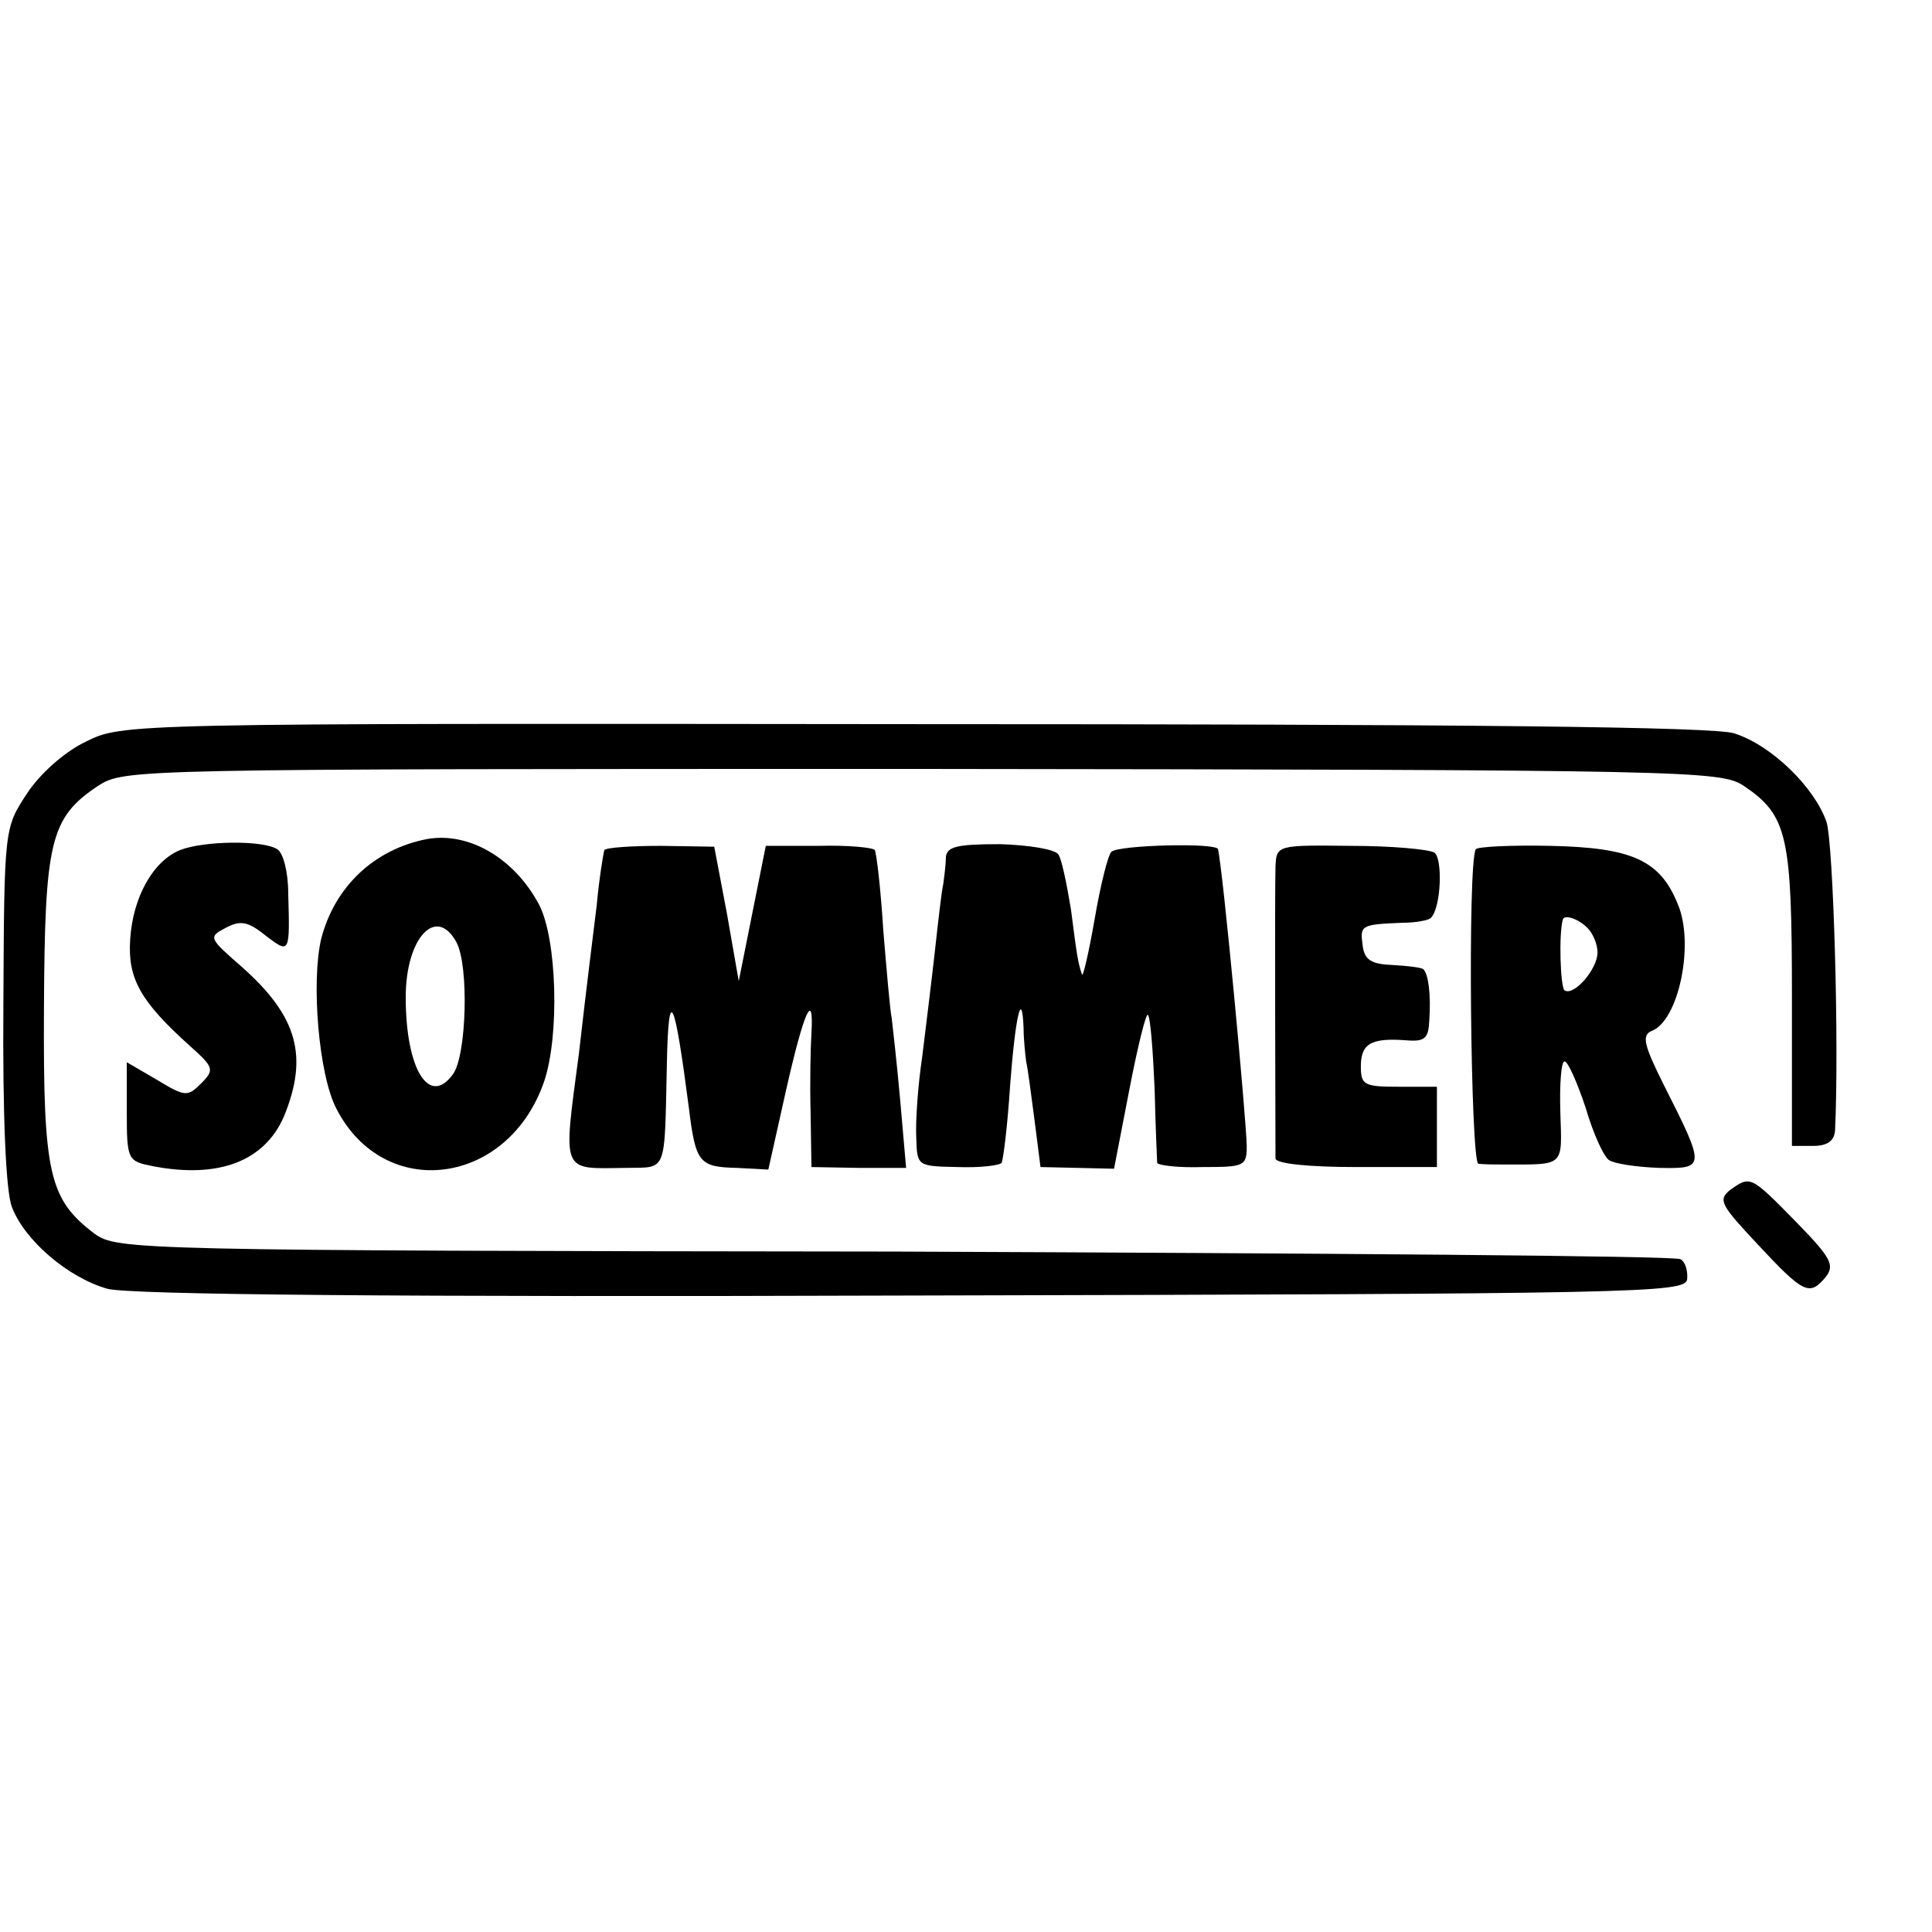
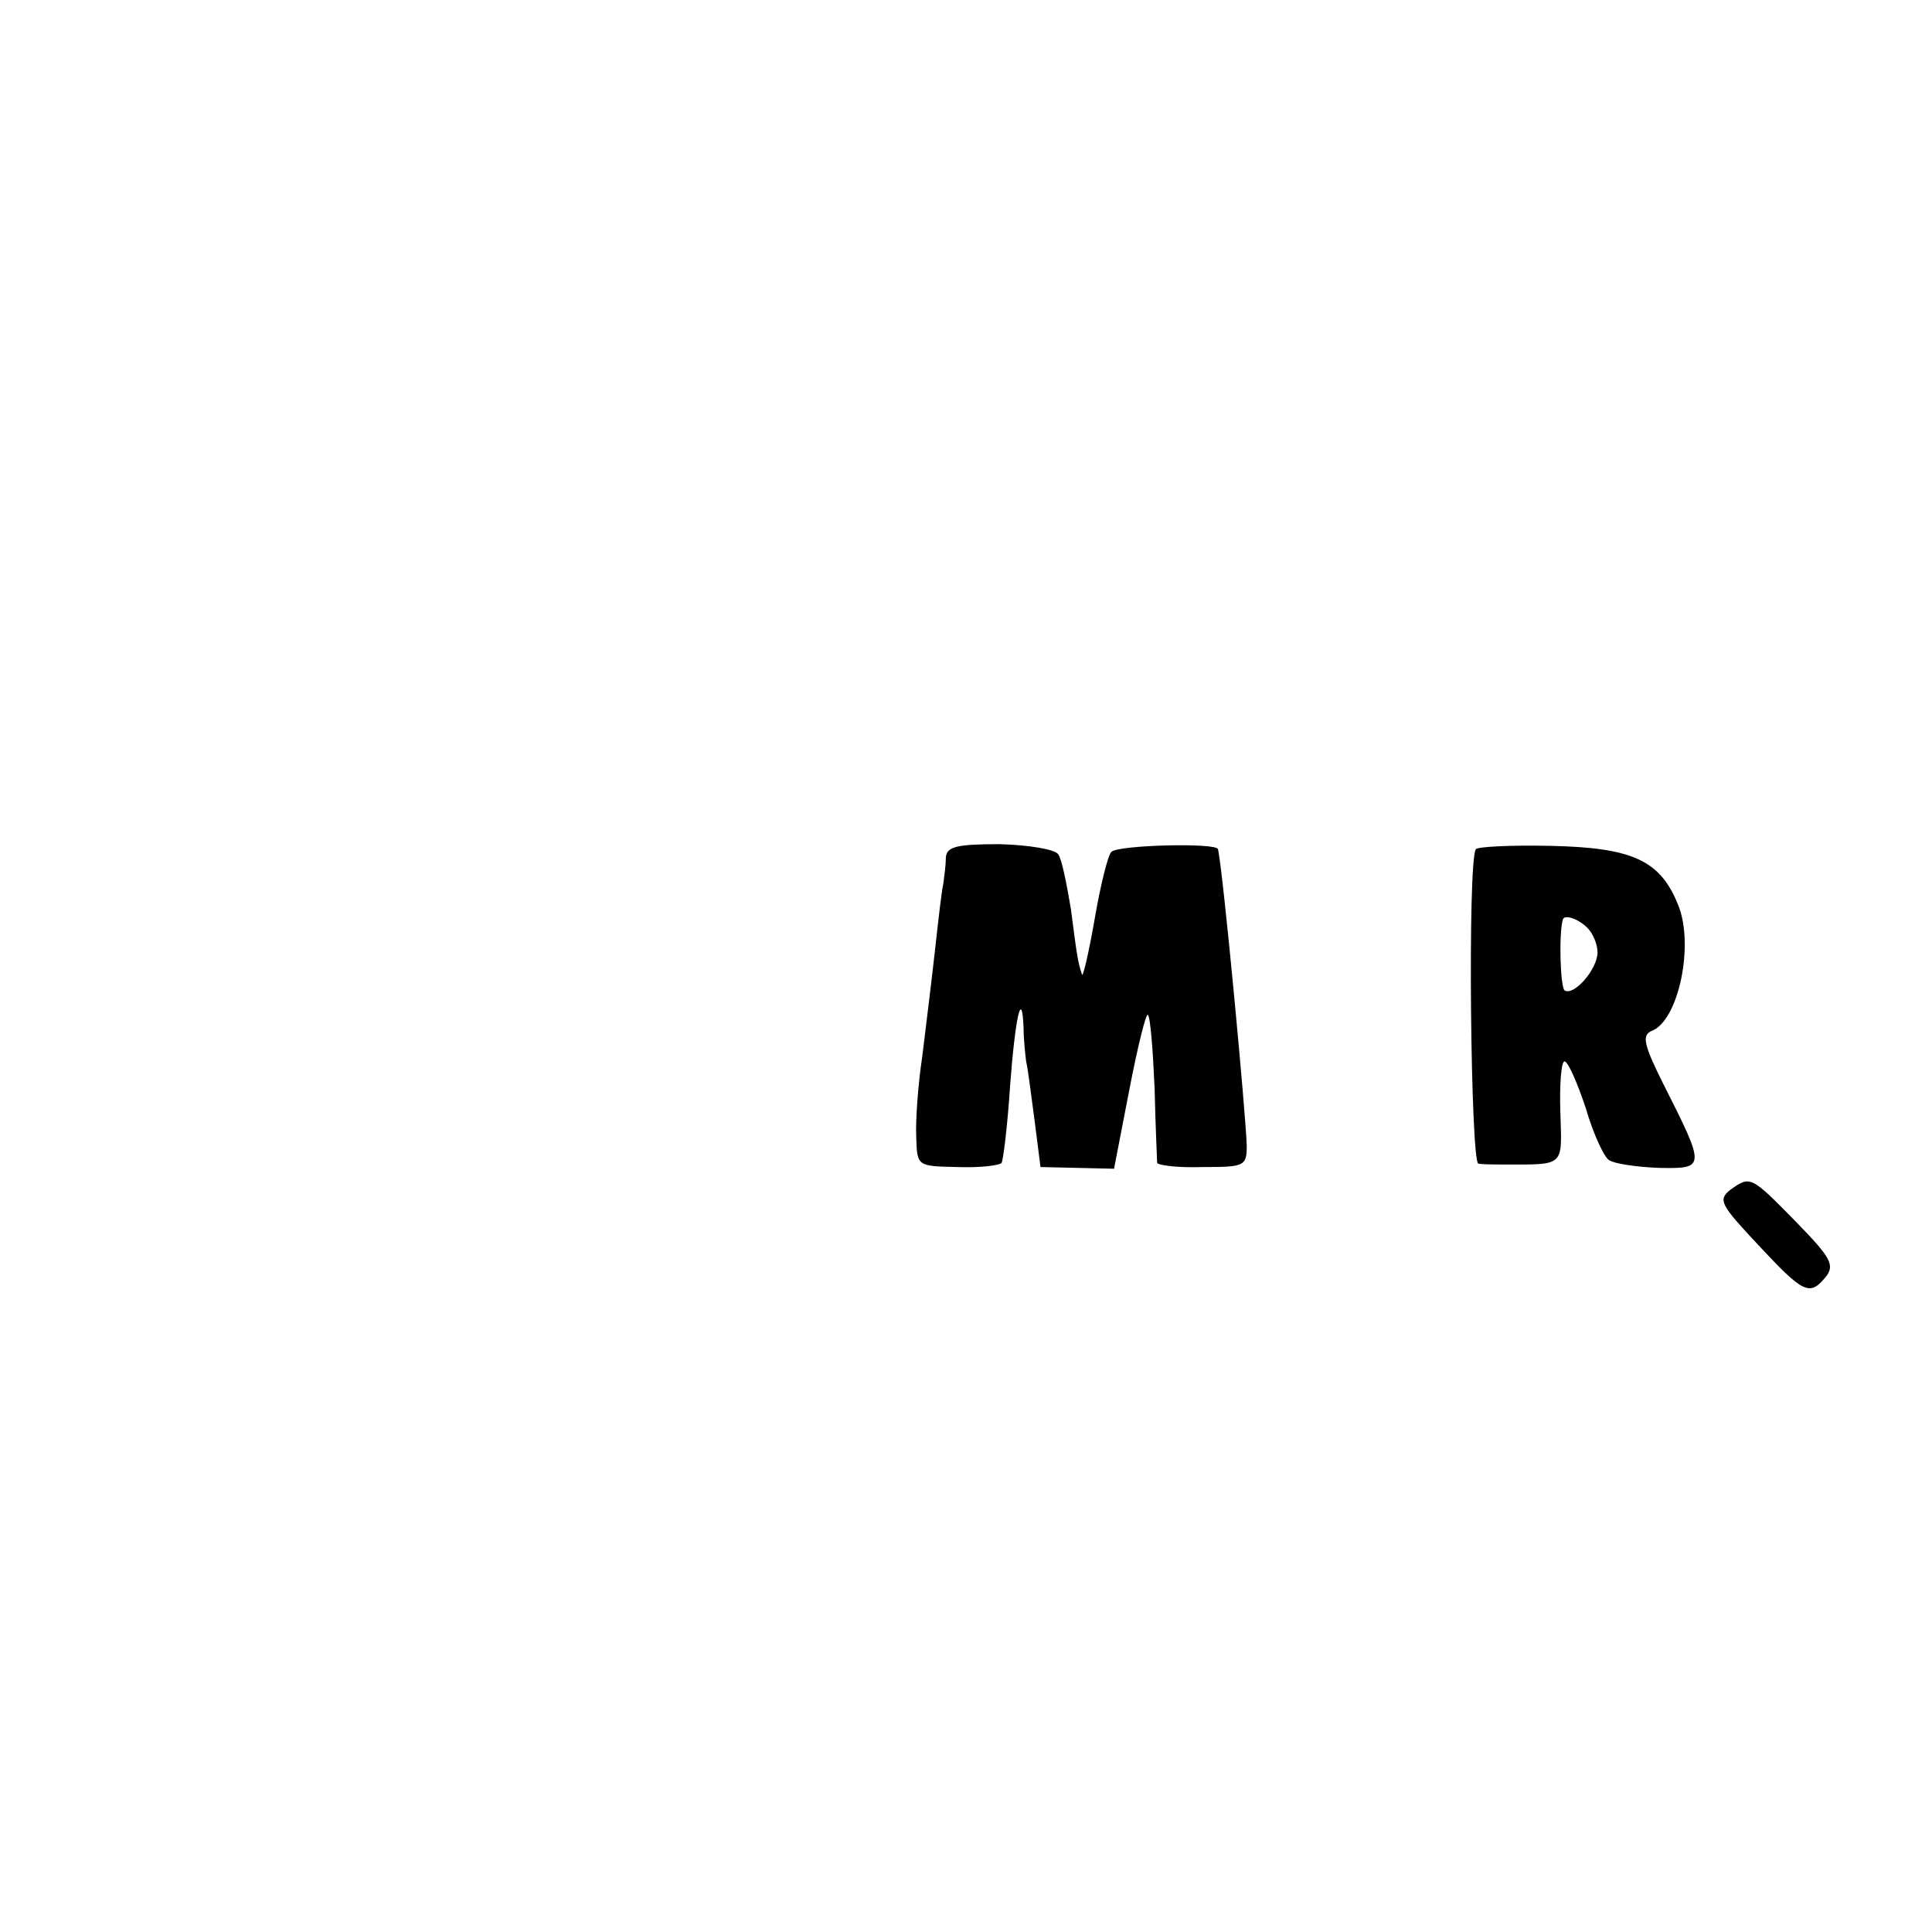
<svg xmlns="http://www.w3.org/2000/svg" version="1.0" width="16pt" height="16pt" viewBox="0 0 16 16" preserveAspectRatio="xMidYMid meet">
  <g transform="translate(0,16) scale(0.007,-0.007)" fill="#000000" stroke="none">
-     <path d="M101 1408 c-25 -12 -54 -38 -69 -61 -27 -41 -27 -41 -28 -250 -1 -132 3 -221 10 -239 15 -40 67 -84 113 -97 25 -7 343 -10 952 -8 861 2 914 3 917 19 1 10 -2 21 -8 24 -6 4 -424 7 -929 9 -901 1 -920 2 -947 21 -54 41 -61 70 -60 266 1 198 7 226 64 264 32 20 34 20 975 20 910 -1 945 -2 972 -20 52 -35 57 -59 57 -251 l0 -175 25 0 c17 0 25 6 26 18 5 104 -2 338 -10 365 -14 41 -65 91 -109 105 -22 8 -322 11 -970 11 -937 1 -937 1 -981 -21z" />
-     <path d="M505 1293 c-62 -12 -109 -56 -125 -118 -12 -51 -3 -161 18 -201 57 -111 204 -91 246 33 18 54 15 167 -6 208 -29 55 -83 87 -133 78z m35 -122 c15 -28 12 -134 -4 -156 -28 -39 -56 5 -56 91 0 70 36 109 60 65z" />
-     <path d="M213 1280 c-32 -13 -56 -56 -59 -106 -3 -46 12 -73 71 -126 28 -25 29 -28 13 -44 -16 -16 -19 -16 -52 4 l-36 21 0 -58 c0 -58 1 -59 31 -65 78 -15 132 6 155 59 29 71 16 118 -49 176 -40 35 -41 36 -20 47 17 9 26 8 47 -9 29 -22 29 -22 27 50 0 25 -6 48 -13 52 -17 11 -87 10 -115 -1z" />
-     <path d="M715 1280 c-1 -3 -6 -32 -9 -65 -14 -113 -17 -140 -21 -175 -19 -144 -22 -137 55 -136 50 1 46 -9 49 125 2 93 9 77 26 -54 8 -65 12 -70 57 -71 l37 -2 21 94 c21 93 33 120 30 67 -1 -16 -2 -57 -1 -93 l1 -65 56 -1 56 0 -7 80 c-4 45 -9 88 -10 97 -2 9 -6 56 -10 104 -3 49 -8 91 -10 95 -2 3 -32 6 -67 5 l-62 0 -16 -80 -16 -80 -14 80 -15 79 -63 1 c-35 0 -65 -2 -67 -5z" />
    <path d="M1119 1271 c0 -9 -2 -23 -3 -31 -2 -8 -6 -44 -10 -80 -4 -36 -11 -92 -15 -125 -5 -33 -8 -76 -7 -95 1 -34 1 -34 49 -35 27 -1 50 2 52 5 2 4 7 44 10 91 6 80 14 118 16 68 0 -13 2 -31 3 -39 2 -8 6 -40 10 -70 l7 -55 44 -1 43 -1 18 93 c10 52 20 92 22 89 3 -2 6 -42 8 -87 1 -46 3 -85 3 -88 1 -3 25 -6 54 -5 49 0 52 1 52 25 -1 37 -28 325 -34 351 -1 8 -118 5 -126 -3 -4 -3 -13 -39 -20 -80 -7 -40 -14 -70 -15 -65 -5 15 -6 23 -13 77 -5 30 -11 60 -15 65 -4 6 -35 11 -69 12 -52 0 -63 -3 -64 -16z" />
-     <path d="M1509 1260 c-1 -28 0 -329 0 -345 1 -6 39 -10 96 -10 l95 0 0 47 0 48 -45 0 c-41 0 -45 2 -45 24 0 27 12 34 53 31 23 -2 27 2 28 24 2 30 -1 54 -7 60 -2 2 -18 4 -36 5 -26 1 -34 6 -36 24 -3 23 -2 24 47 26 16 0 32 3 34 6 12 12 14 70 4 77 -7 4 -51 8 -99 8 -87 1 -88 1 -89 -25z" />
    <path d="M1746 1281 c-10 -16 -6 -371 3 -372 6 -1 20 -1 31 -1 72 0 68 -3 66 62 -1 33 1 60 5 60 4 0 15 -25 25 -55 9 -31 22 -59 28 -62 6 -4 32 -8 59 -9 55 -1 55 0 5 99 -23 46 -26 58 -14 63 32 12 51 103 31 150 -21 52 -54 67 -151 69 -47 1 -86 -1 -88 -4z m132 -93 c7 -7 12 -20 12 -29 0 -20 -28 -52 -39 -45 -5 4 -7 67 -2 84 2 6 18 1 29 -10z" />
    <path d="M2047 878 c-15 -12 -11 -18 33 -65 54 -58 61 -61 80 -38 11 14 6 23 -35 65 -54 55 -54 55 -78 38z" />
  </g>
</svg>